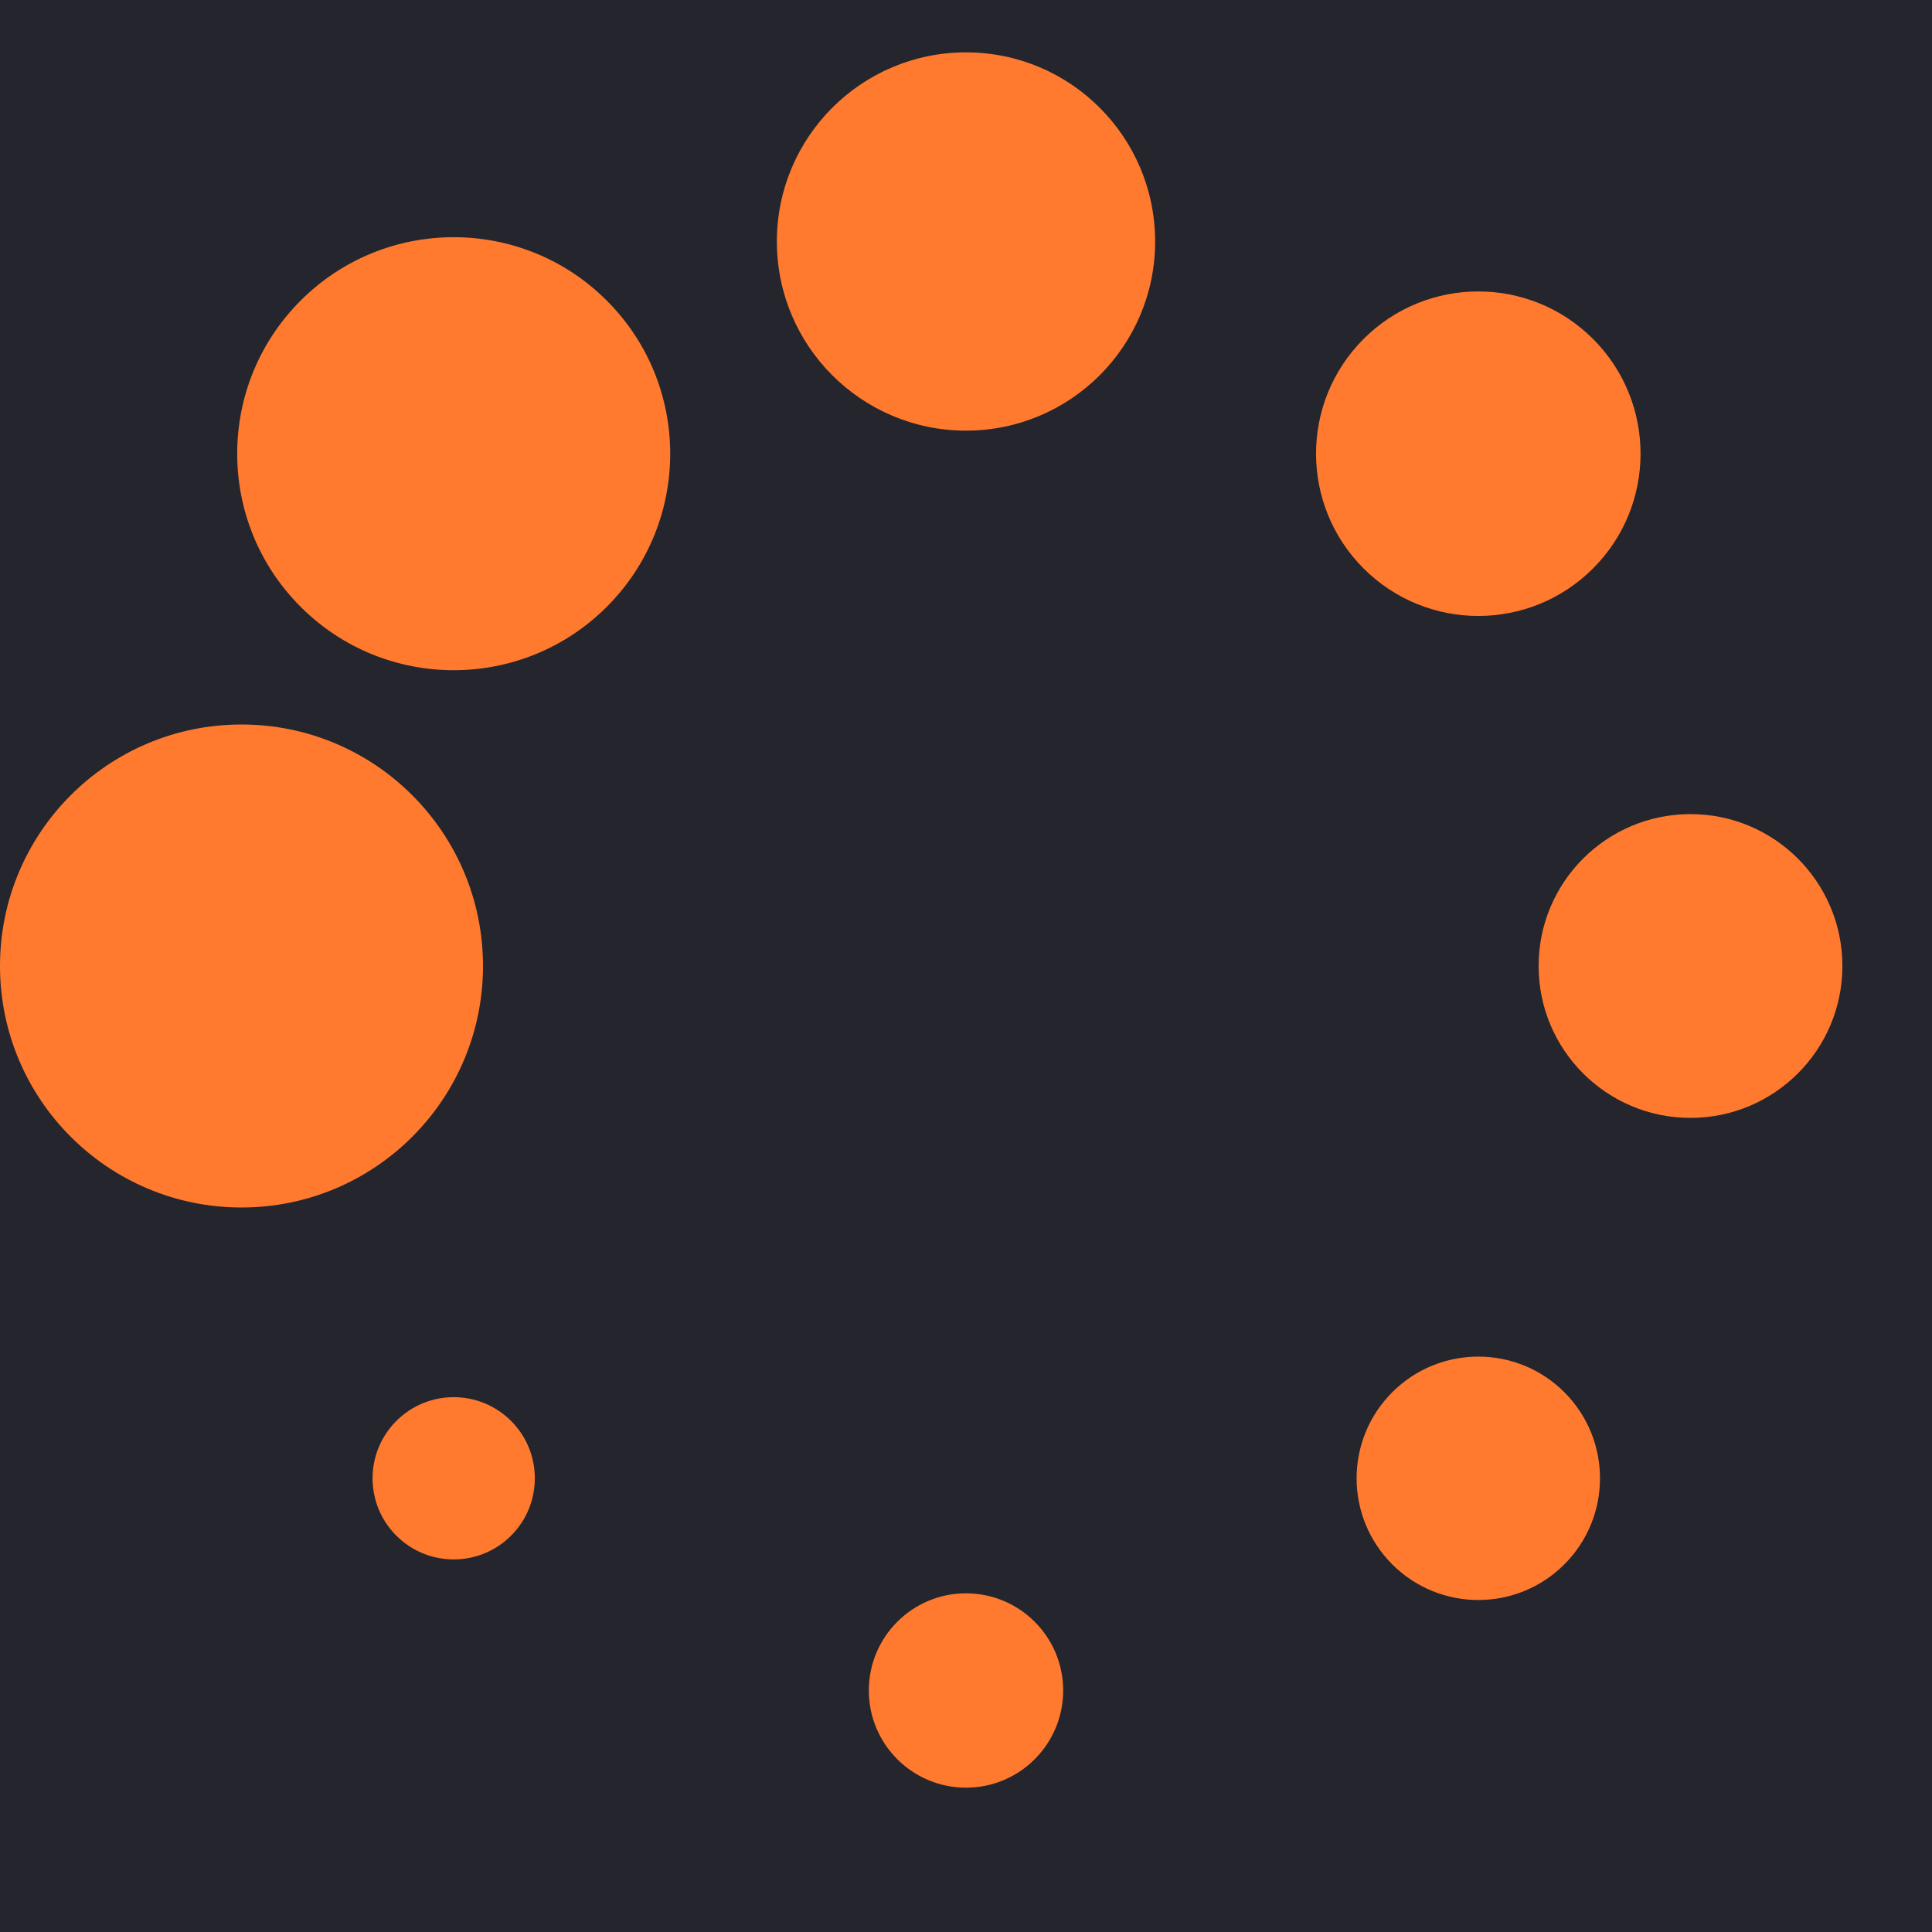
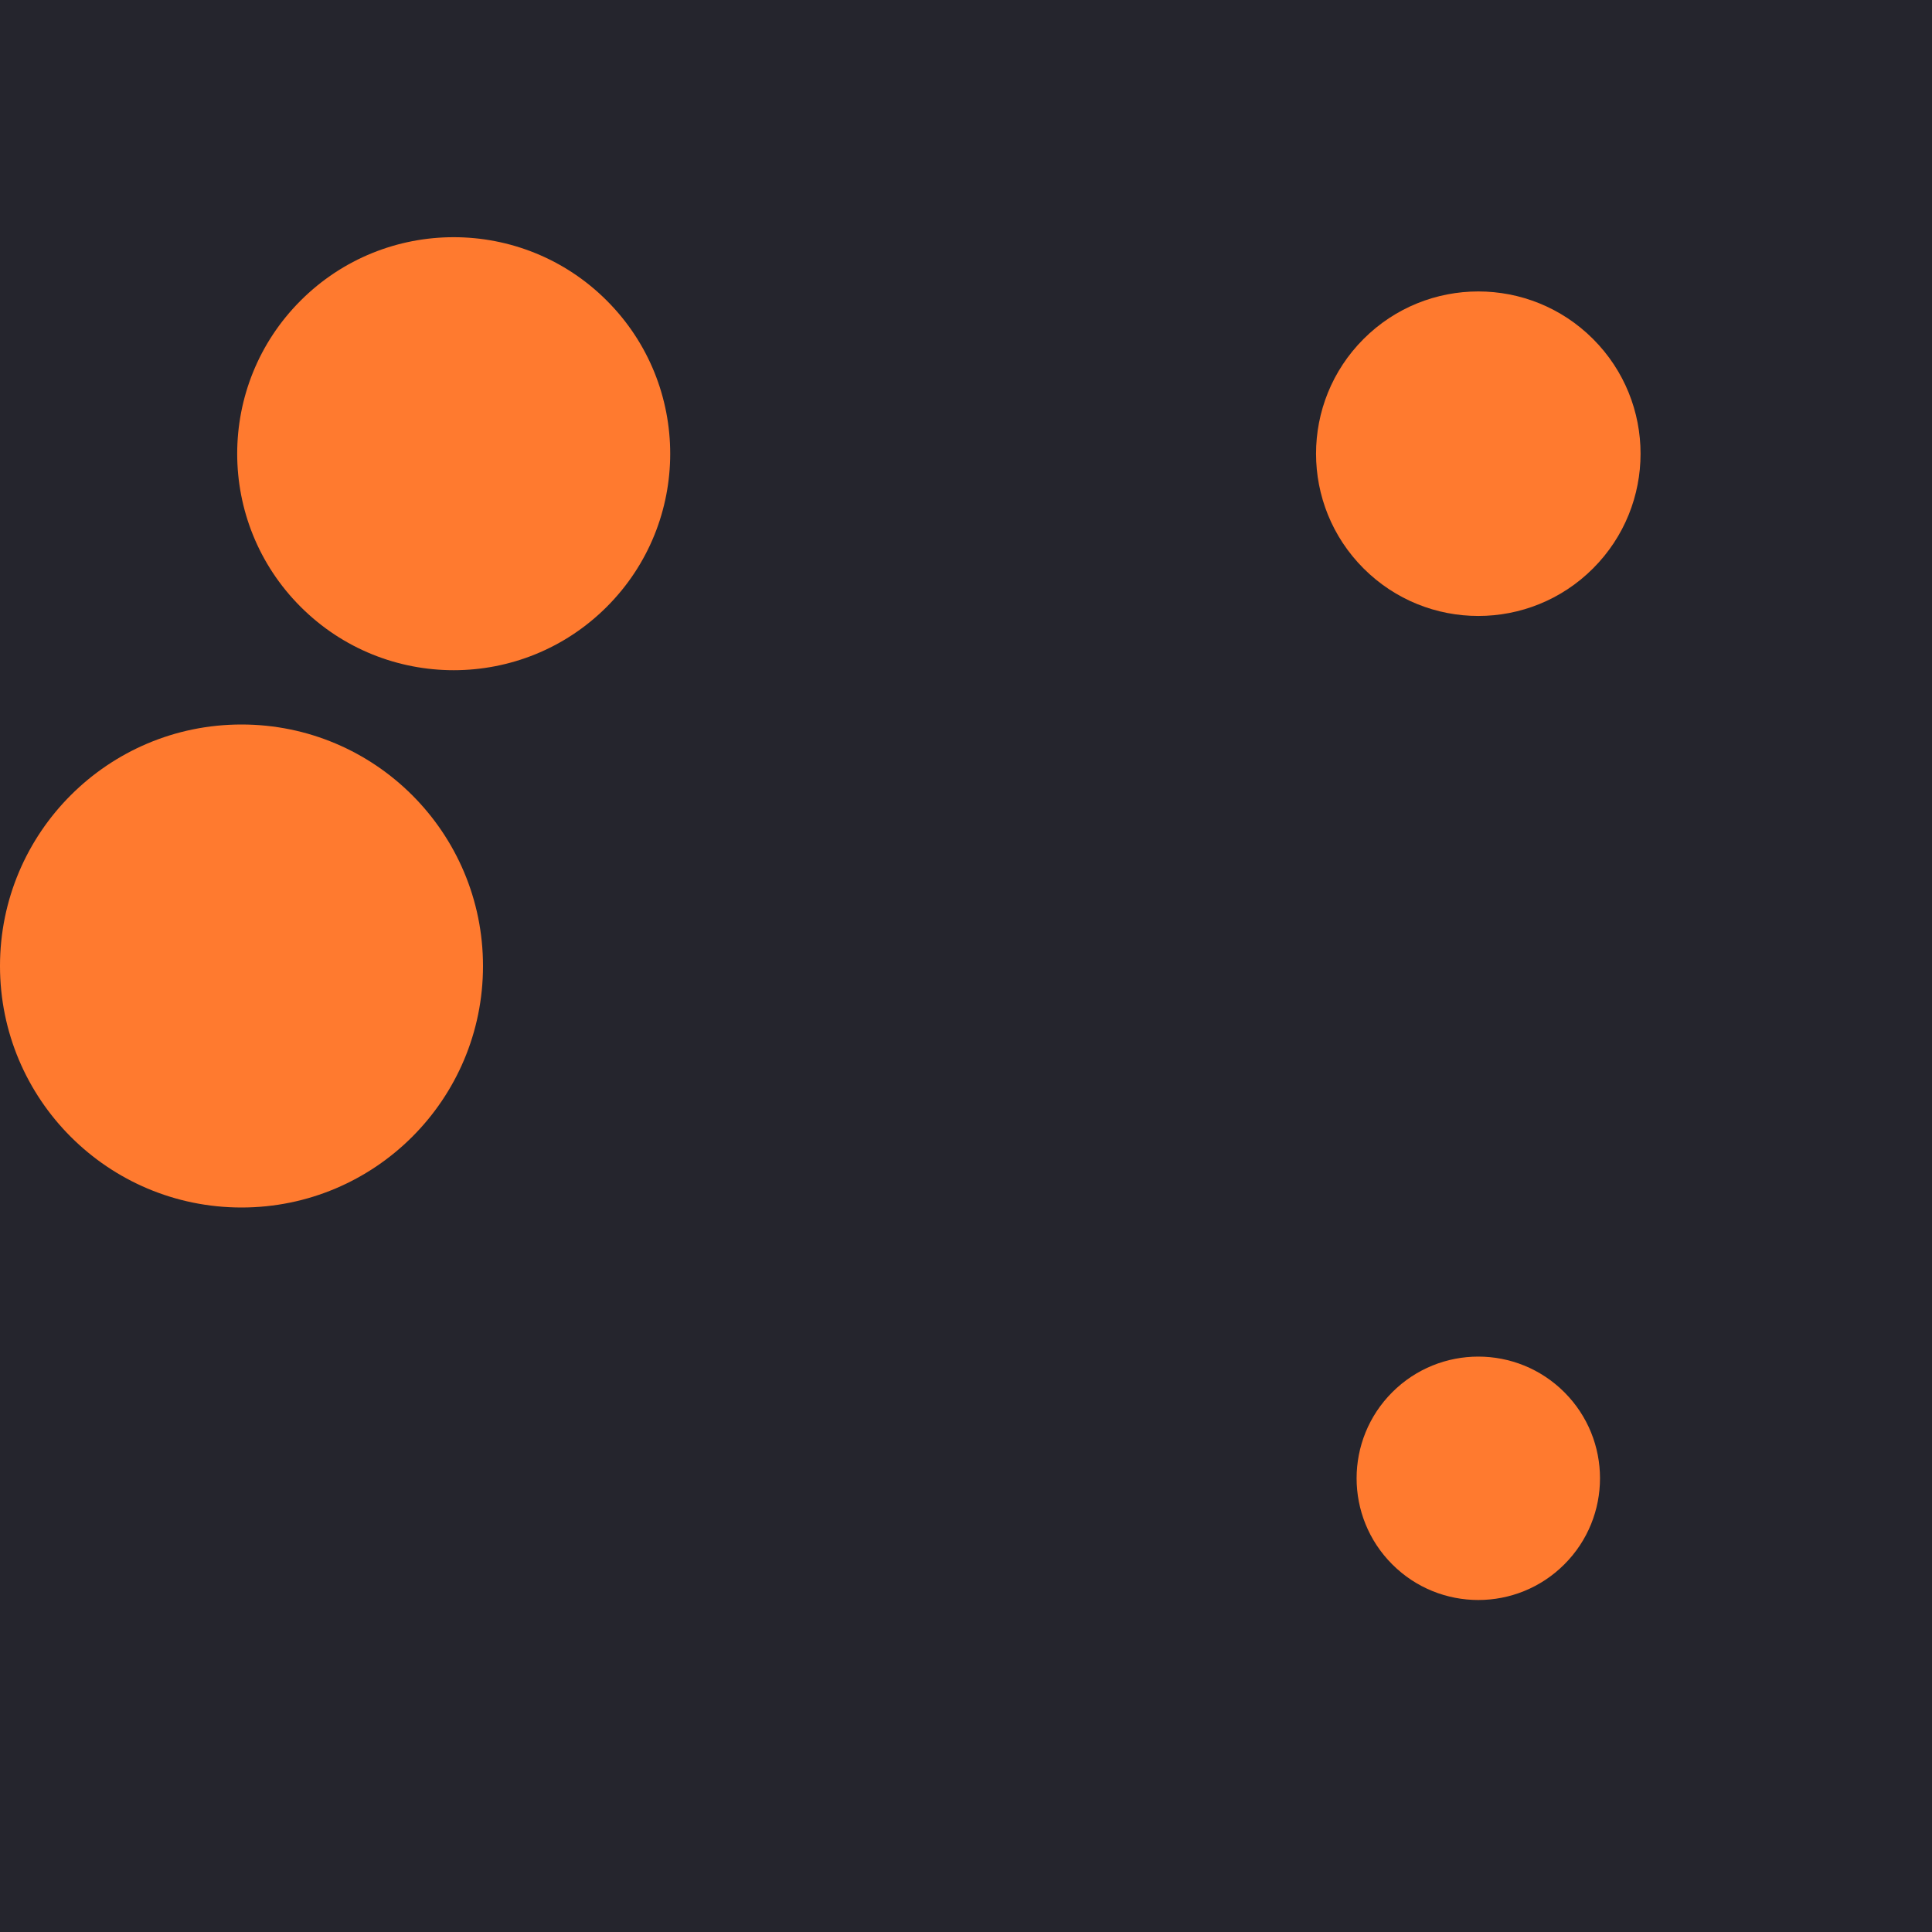
<svg xmlns="http://www.w3.org/2000/svg" width="64px" height="64px" viewBox="0 0 128 128" xml:space="preserve">
  <rect x="0" y="0" width="100%" height="100%" fill="#25252d" />
  <g>
    <circle cx="16" cy="64" r="16" fill="#ff7a2f" fill-opacity="1" />
    <circle cx="16" cy="64" r="14.344" fill="#ff7a2f" fill-opacity="1" transform="rotate(45 64 64)" />
-     <circle cx="16" cy="64" r="12.531" fill="#ff7a2f" fill-opacity="1" transform="rotate(90 64 64)" />
    <circle cx="16" cy="64" r="10.75" fill="#ff7a2f" fill-opacity="1" transform="rotate(135 64 64)" />
-     <circle cx="16" cy="64" r="10.063" fill="#ff7a2f" fill-opacity="1" transform="rotate(180 64 64)" />
    <circle cx="16" cy="64" r="8.063" fill="#ff7a2f" fill-opacity="1" transform="rotate(225 64 64)" />
-     <circle cx="16" cy="64" r="6.438" fill="#ff7a2f" fill-opacity="1" transform="rotate(270 64 64)" />
-     <circle cx="16" cy="64" r="5.375" fill="#ff7a2f" fill-opacity="1" transform="rotate(315 64 64)" />
    <animateTransform attributeName="transform" type="rotate" values="0 64 64;315 64 64;270 64 64;225 64 64;180 64 64;135 64 64;90 64 64;45 64 64" calcMode="discrete" dur="800ms" repeatCount="indefinite" />
  </g>
</svg>